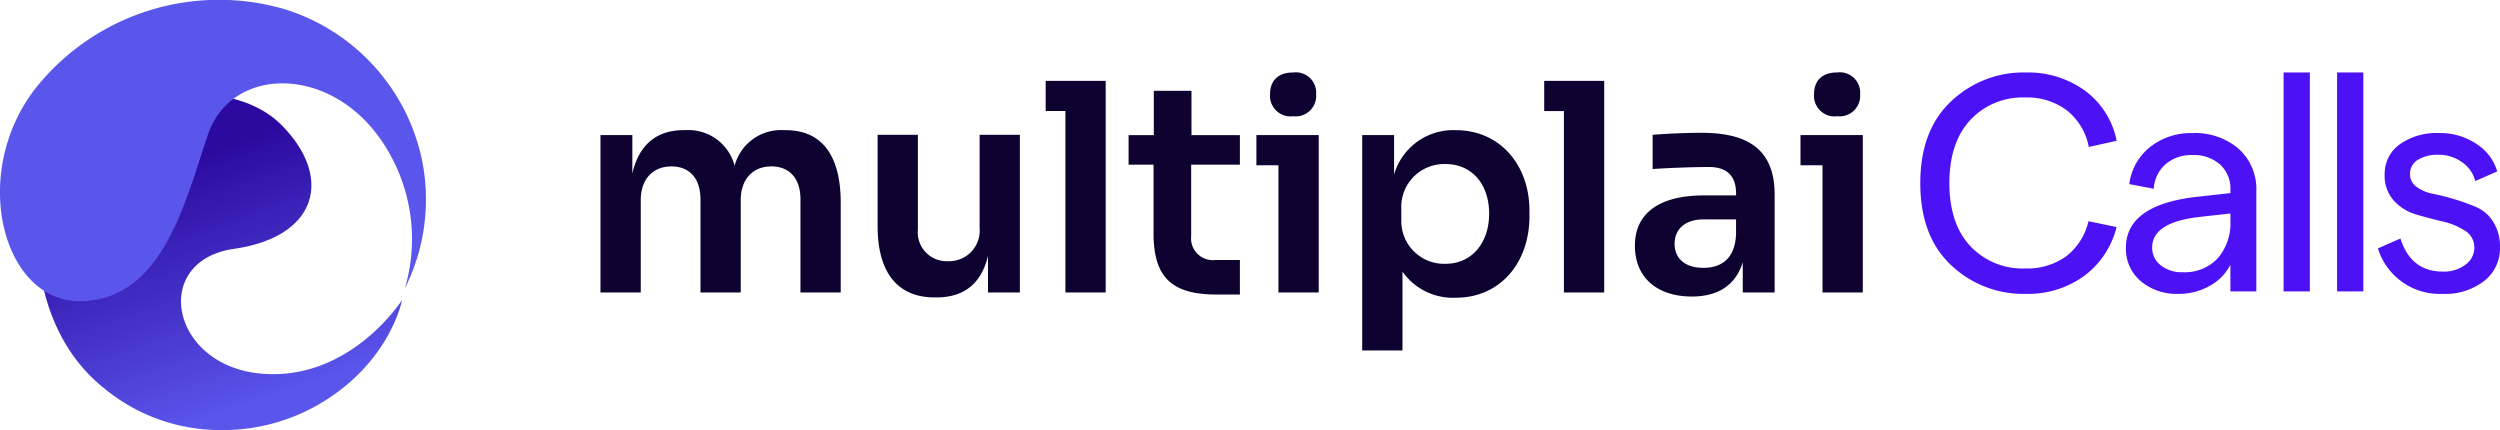
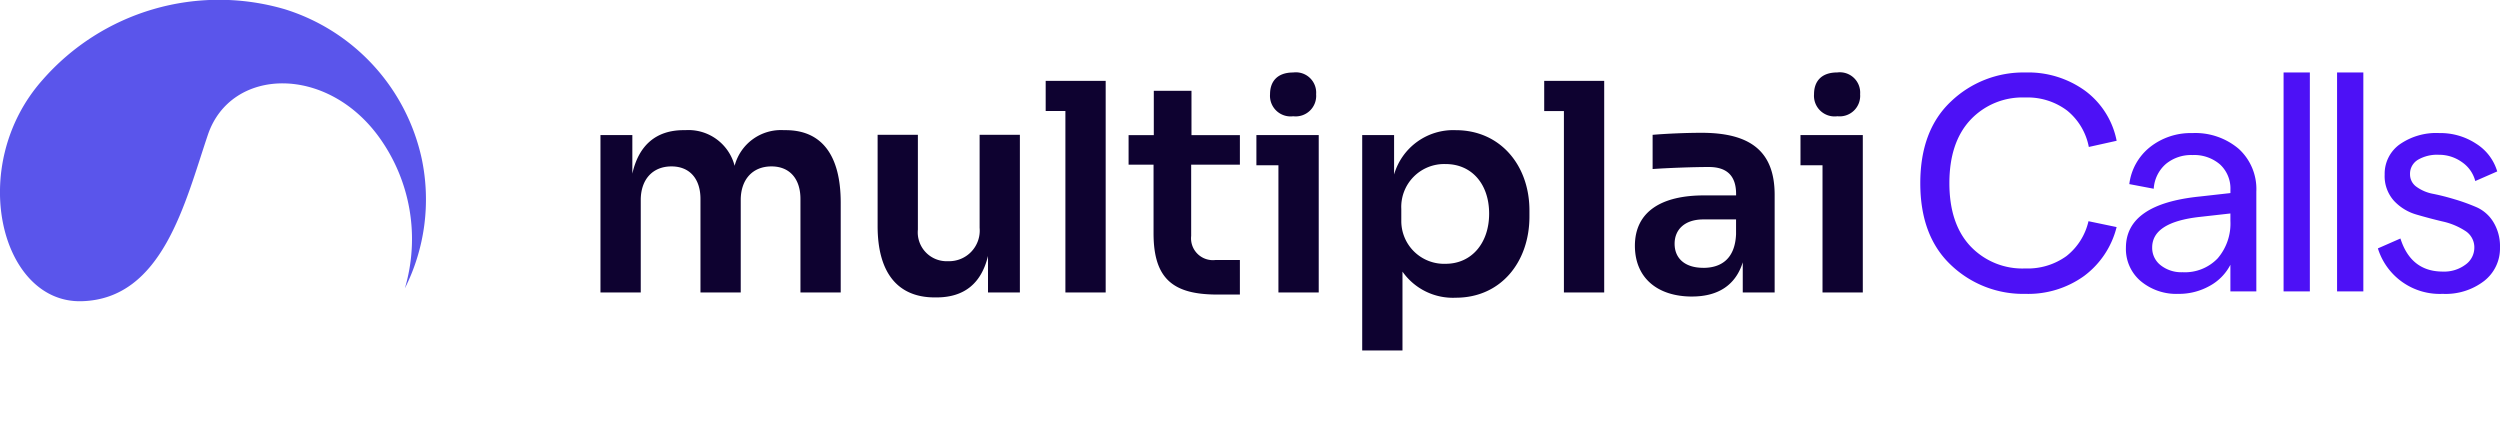
<svg xmlns="http://www.w3.org/2000/svg" width="310.435" height="53.409" viewBox="0 0 310.435 53.409">
  <defs>
    <linearGradient id="linear-gradient" x1="0.356" y1="0.232" x2="0.627" y2="0.92" gradientUnits="objectBoundingBox">
      <stop offset="0" stop-color="#2c0aa0" />
      <stop offset="1" stop-color="#5a55eb" />
    </linearGradient>
    <linearGradient id="linear-gradient-2" x1="0.5" x2="0.399" y2="0.884" gradientUnits="objectBoundingBox">
      <stop offset="0" stop-color="#5a55eb" />
      <stop offset="1" stop-color="#5a55eb" />
    </linearGradient>
  </defs>
  <g id="Group_7649" data-name="Group 7649" transform="translate(0 0)">
    <g id="Group_7640" data-name="Group 7640">
-       <path id="Path_7361" data-name="Path 7361" d="M-13452.592-9411.218s-6.535,10.234-17.672,9.124-13.521-13.991-3.19-15.479,12.335-8.8,5.957-15.306-20.489-4.217-26.276,1.739-6.078,22.6,4.037,30.762a22.664,22.664,0,0,0,14.639,5.311,23.825,23.825,0,0,0,11.988-3.093C-13454.08-9403.3-13452.592-9411.218-13452.592-9411.218Z" transform="translate(13502.521 9448.471)" fill="url(#linear-gradient)" />
      <path id="Path_7360" data-name="Path 7360" d="M-13481.2-9487.291a21.609,21.609,0,0,0-3.123-18.667c-6.527-9.152-18.494-8.818-21.338-.4s-5.613,20.408-15.69,20.662-14.285-16.842-4.849-27.468a29.1,29.1,0,0,1,30.1-8.785,24.993,24.993,0,0,1,17,18.582A24.594,24.594,0,0,1-13481.2-9487.291Z" transform="translate(13531.473 9523.099)" fill="url(#linear-gradient-2)" />
    </g>
    <path id="Path_7379" data-name="Path 7379" d="M16.853-86.532V-98.013c0-2.555,1.476-4.175,3.815-4.175,2.3,0,3.6,1.584,3.6,4.031v11.626h5V-98.013c0-2.555,1.476-4.175,3.815-4.175,2.3,0,3.6,1.584,3.6,4.031v11.626h5V-97.689c0-5.867-2.34-9-6.839-9h-.216a5.948,5.948,0,0,0-6.119,4.427,5.921,5.921,0,0,0-6.119-4.427H22.18c-3.419,0-5.579,1.872-6.371,5.4v-4.787H11.85v19.544Zm36.712.612c3.455,0,5.579-1.728,6.407-5.147v4.535h3.959v-19.58h-5v11.554a3.8,3.8,0,0,1-3.923,4.139,3.584,3.584,0,0,1-3.743-3.923v-11.77h-5v11.338c0,5.867,2.555,8.854,7.091,8.854Zm21.02-.612v-26.275h-7.45v3.743h2.448v22.531Zm16.665.252v-4.283H88.19A2.711,2.711,0,0,1,85.2-93.55V-102.4H91.25v-3.671H85.239v-5.507H80.56v5.507H77.429v3.671h3.1v8.53c0,5.723,2.519,7.594,7.918,7.594Zm6.623-22.135a2.547,2.547,0,0,0,2.843-2.735,2.522,2.522,0,0,0-2.843-2.7c-1.98,0-2.879,1.116-2.879,2.7A2.559,2.559,0,0,0,97.872-108.415Zm3.167,21.883v-19.544H93.3v3.743h2.735v15.8Zm10.4,7.2v-9.79a7.644,7.644,0,0,0,6.623,3.239c5.615,0,9.142-4.463,9.142-10.078v-.756c0-5.615-3.635-9.97-9.142-9.97a7.646,7.646,0,0,0-7.666,5.507v-4.895h-3.959v26.742ZM116.8-90.095a5.312,5.312,0,0,1-5.507-5.363V-96.9a5.327,5.327,0,0,1,5.507-5.579c3.239,0,5.4,2.483,5.4,6.155S120.008-90.095,116.8-90.095Zm19.688,3.563v-26.275h-7.45v3.743h2.447v22.531Zm10.906.5c3.311,0,5.435-1.476,6.3-4.247v3.743h3.959V-98.661c0-5.435-3.059-7.7-9.07-7.7-1.944,0-4.427.108-6.083.252v4.247c2.016-.144,5.183-.252,6.983-.252,2.268,0,3.383,1.116,3.383,3.347v.18h-4c-5.219,0-8.566,1.98-8.566,6.263C140.308-88.331,143.115-86.028,147.4-86.028Zm1.4-3.563c-2.3,0-3.563-1.188-3.563-2.987s1.3-3.023,3.563-3.023h4.067v1.836C152.725-90.563,150.853-89.591,148.8-89.591Zm16.629-18.824a2.547,2.547,0,0,0,2.843-2.735,2.522,2.522,0,0,0-2.843-2.7c-1.98,0-2.879,1.116-2.879,2.7A2.559,2.559,0,0,0,165.431-108.415ZM168.6-86.532v-19.544h-7.738v3.743h2.735v15.8Z" transform="translate(62.712 122.851)" fill="#0e0230" />
    <path id="Path_7380" data-name="Path 7380" d="M19.613,76.209a12.979,12.979,0,0,1-9.253-3.59q-3.8-3.59-3.8-10.155T10.38,52.31a13,13,0,0,1,9.233-3.59A12.045,12.045,0,0,1,27.042,51a10.136,10.136,0,0,1,3.9,6.2l-3.455.768a7.66,7.66,0,0,0-2.707-4.53,8.169,8.169,0,0,0-5.2-1.612,8.845,8.845,0,0,0-6.815,2.8q-2.591,2.8-2.591,7.832t2.591,7.813a8.875,8.875,0,0,0,6.815,2.783A8.217,8.217,0,0,0,24.7,71.525a7.68,7.68,0,0,0,2.745-4.338l3.494.729a10.824,10.824,0,0,1-4.031,6.066A11.88,11.88,0,0,1,19.613,76.209ZM40.345,56.245A8.312,8.312,0,0,1,46.1,58.2a6.752,6.752,0,0,1,2.188,5.3V75.9H45.067V72.6a6.254,6.254,0,0,1-2.591,2.63,7.757,7.757,0,0,1-3.858.979,6.888,6.888,0,0,1-4.7-1.593,5.225,5.225,0,0,1-1.824-4.127q0-5.452,9.214-6.373l3.762-.422v-.384a4.072,4.072,0,0,0-1.286-3.167,4.908,4.908,0,0,0-3.436-1.171,4.909,4.909,0,0,0-3.3,1.113,4.423,4.423,0,0,0-1.5,3.071l-3.033-.576A6.953,6.953,0,0,1,35.1,57.972,8.15,8.15,0,0,1,40.345,56.245ZM39.117,73.521a5.622,5.622,0,0,0,4.377-1.728,6.633,6.633,0,0,0,1.574-4.645v-.921l-3.762.422q-5.951.653-5.951,3.8a2.727,2.727,0,0,0,1.056,2.208A4.135,4.135,0,0,0,39.117,73.521ZM51.671,75.9V48.72h3.263V75.9Zm6.642,0V48.72h3.263V75.9Zm13.13.307a8.037,8.037,0,0,1-8.062-5.644l2.8-1.229q1.305,4.108,5.26,4.108a4.417,4.417,0,0,0,2.822-.864,2.587,2.587,0,0,0,1.094-2.092,2.408,2.408,0,0,0-1.152-2.112,8.477,8.477,0,0,0-2.783-1.152q-1.632-.384-3.263-.864a6.11,6.11,0,0,1-2.783-1.708,4.578,4.578,0,0,1-1.152-3.263,4.48,4.48,0,0,1,1.843-3.724,7.908,7.908,0,0,1,4.953-1.421,8.074,8.074,0,0,1,4.569,1.325A6.1,6.1,0,0,1,78.2,61.005L75.474,62.2a4.084,4.084,0,0,0-1.67-2.361,4.867,4.867,0,0,0-2.86-.9,4.69,4.69,0,0,0-2.611.633,2.02,2.02,0,0,0-.96,1.785,1.882,1.882,0,0,0,.825,1.574,5.1,5.1,0,0,0,2.073.864q1.248.25,2.707.691a24.194,24.194,0,0,1,2.687.979,4.657,4.657,0,0,1,2.054,1.824,5.747,5.747,0,0,1,.825,3.167A5.129,5.129,0,0,1,76.587,74.6,7.833,7.833,0,0,1,71.443,76.209Z" transform="translate(231.89 -39.719)" fill="#4d11f6" />
  </g>
</svg>